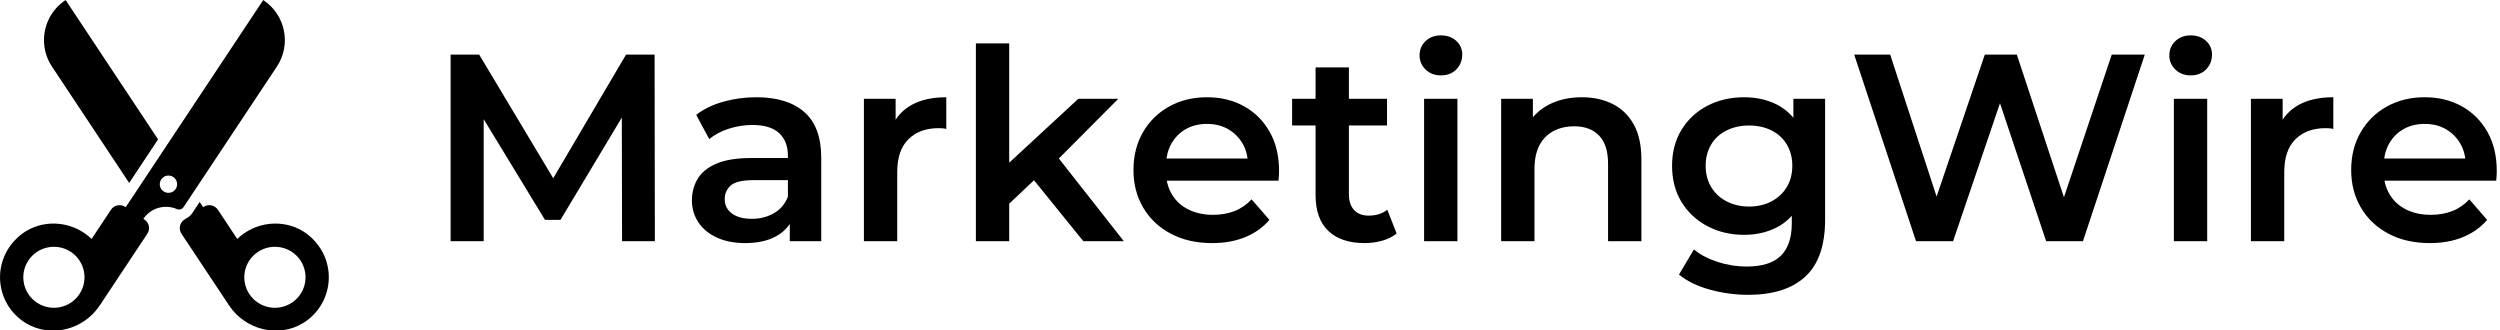
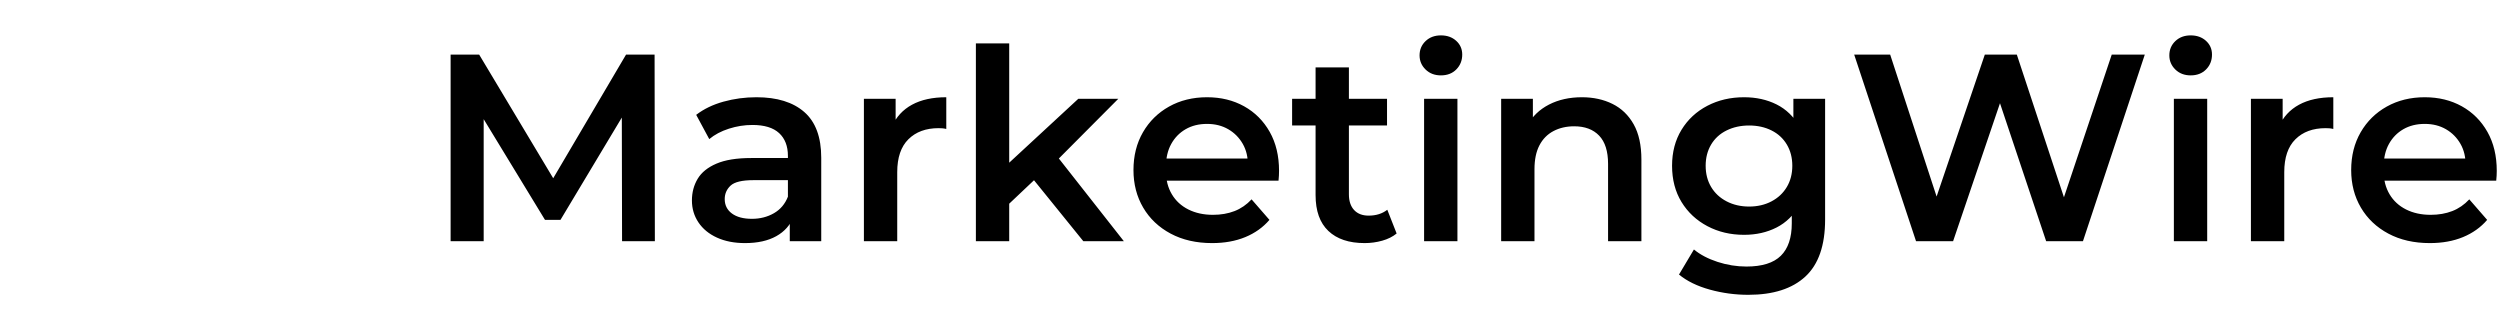
<svg xmlns="http://www.w3.org/2000/svg" baseProfile="full" height="28" version="1.1" viewBox="0 0 212 28" width="212">
  <defs />
  <g transform="translate(-1.757, -1.678)">
-     <path d="M 48.285,42.984 L 40.484,54.742 L 19.629,23.324 C 18.172,21.125 17.473,18.637 17.473,16.18 C 17.473,11.98 19.532,7.851 23.317,5.352 L 48.285,42.984" fill="rgb(0,0,0)" transform="scale(0.314)" />
-     <path d="M 89.344,69.211 C 84.43,64.855 77.0,64.598 71.586,68.313 C 70.887,68.785 70.258,69.297 69.672,69.883 L 64.441,61.996 C 63.586,60.711 61.871,60.367 60.586,61.211 L 60.457,61.297 L 59.516,59.883 L 57.531,62.883 C 57.059,63.582 56.418,64.113 55.676,64.426 C 55.691,64.426 55.691,64.441 55.691,64.441 L 55.406,64.641 C 54.105,65.484 53.762,67.199 54.605,68.469 L 67.46,87.824 C 71.847,94.437 80.788,96.722 87.562,92.523 C 95.613,87.496 96.984,75.984 89.344,69.211 L 89.344,69.211 M 84.399,87.098 C 80.598,89.614 75.469,88.571 72.942,84.77 C 70.426,80.985 71.469,75.871 75.285,73.356 C 79.098,70.856 84.227,71.899 86.743,75.684 C 89.258,79.485 88.215,84.598 84.399,87.098 L 84.399,87.098" fill="rgb(0,0,0)" transform="scale(0.314)" />
-     <path d="M 27.043,84.77 C 24.527,88.571 19.398,89.614 15.602,87.098 C 11.789,84.598 10.746,79.485 13.258,75.684 C 15.774,71.899 20.903,70.856 24.715,73.356 C 28.516,75.868 29.571,80.985 27.043,84.77 L 27.043,84.77 M 76.688,5.356 L 50.0,45.555 L 42.199,57.313 L 39.543,61.297 L 39.414,61.211 C 38.113,60.368 36.398,60.711 35.559,61.997 L 30.328,69.883 C 29.742,69.297 29.098,68.782 28.414,68.313 C 22.984,64.598 15.57,64.856 10.656,69.211 C 3.011,75.981 4.386,87.496 12.441,92.523 C 19.211,96.723 28.156,94.438 32.543,87.824 L 45.387,68.469 C 46.243,67.2 45.887,65.485 44.602,64.641 L 44.317,64.442 C 45.645,62.454 47.786,61.325 50,61.211 C 51.145,61.141 52.301,61.325 53.387,61.813 C 54.016,62.083 54.758,61.883 55.145,61.297 L 57.801,57.313 L 80.371,23.325 C 84.313,17.376 82.715,9.337 76.688,5.356 L 76.688,5.356 M 51.086,57.426 C 49.801,57.426 48.742,56.383 48.742,55.098 C 48.742,53.797 49.801,52.754 51.086,52.754 C 52.387,52.754 53.43,53.797 53.43,55.098 C 53.43,56.383 52.387,57.426 51.086,57.426" fill="rgb(0,0,0)" transform="scale(0.314)" />
    <path d="M2.125 17.455V1.628H4.545L11.464 13.182H10.197L17.003 1.628H19.422L19.445 17.455H16.664L16.641 5.992H17.229L11.441 15.646H10.129L4.251 5.992H4.929V17.455Z M30.886 17.455V15.013L30.728 14.493V10.22Q30.728 8.976 29.982 8.287Q29.235 7.597 27.72 7.597Q26.703 7.597 25.719 7.914Q24.736 8.23 24.058 8.795L22.95 6.738Q23.922 5.992 25.267 5.619Q26.613 5.246 28.06 5.246Q30.682 5.246 32.118 6.501Q33.554 7.755 33.554 10.378V17.455ZM27.087 17.614Q25.731 17.614 24.713 17.15Q23.696 16.687 23.142 15.861Q22.588 15.036 22.588 13.996Q22.588 12.978 23.074 12.164Q23.56 11.35 24.668 10.876Q25.776 10.401 27.607 10.401H31.112V12.277H27.811Q26.364 12.277 25.866 12.741Q25.369 13.205 25.369 13.883Q25.369 14.652 25.979 15.104Q26.59 15.556 27.675 15.556Q28.715 15.556 29.541 15.081Q30.366 14.606 30.728 13.679L31.202 15.375Q30.795 16.438 29.744 17.026Q28.693 17.614 27.087 17.614Z M37.172 17.455V5.381H39.862V8.705L39.546 7.733Q40.088 6.512 41.253 5.879Q42.417 5.246 44.158 5.246V7.936Q43.977 7.891 43.819 7.88Q43.661 7.868 43.503 7.868Q41.897 7.868 40.948 8.807Q39.998 9.745 39.998 11.599V17.455Z M48.974 14.765 49.042 11.215 55.35 5.381H58.742L53.383 10.763L51.891 12.006ZM46.668 17.455V0.678H49.494V17.455ZM55.78 17.455 51.371 12.006 53.157 9.745 59.217 17.455Z M66.701 17.614Q64.689 17.614 63.185 16.811Q61.681 16.008 60.856 14.606Q60.031 13.205 60.031 11.418Q60.031 9.609 60.834 8.219Q61.636 6.828 63.049 6.037Q64.462 5.246 66.271 5.246Q68.035 5.246 69.414 6.014Q70.793 6.783 71.585 8.185Q72.376 9.587 72.376 11.486Q72.376 11.667 72.365 11.893Q72.354 12.119 72.331 12.323H62.269V10.446H70.839L69.731 11.034Q69.753 9.994 69.301 9.202Q68.849 8.411 68.069 7.959Q67.289 7.507 66.271 7.507Q65.231 7.507 64.451 7.959Q63.671 8.411 63.23 9.214Q62.789 10.016 62.789 11.102V11.554Q62.789 12.639 63.287 13.476Q63.784 14.312 64.689 14.765Q65.593 15.217 66.769 15.217Q67.786 15.217 68.6 14.9Q69.414 14.584 70.047 13.905L71.562 15.646Q70.748 16.596 69.516 17.105Q68.284 17.614 66.701 17.614Z M79.634 17.614Q77.644 17.614 76.559 16.585Q75.474 15.556 75.474 13.544V2.713H78.3V13.476Q78.3 14.335 78.741 14.81Q79.182 15.285 79.973 15.285Q80.923 15.285 81.556 14.787L82.347 16.8Q81.85 17.207 81.126 17.41Q80.403 17.614 79.634 17.614ZM73.484 7.642V5.381H81.533V7.642Z M84.676 17.455V5.381H87.503V17.455ZM86.101 3.392Q85.309 3.392 84.801 2.894Q84.292 2.397 84.292 1.696Q84.292 0.972 84.801 0.486Q85.309 0.0 86.101 0.0Q86.892 0.0 87.401 0.464Q87.91 0.927 87.91 1.628Q87.91 2.374 87.412 2.883Q86.915 3.392 86.101 3.392Z M91.211 17.455V5.381H93.901V8.637L93.427 7.642Q94.06 6.489 95.269 5.867Q96.479 5.246 98.062 5.246Q99.509 5.246 100.651 5.811Q101.792 6.376 102.448 7.541Q103.104 8.705 103.104 10.536V17.455H100.277V10.898Q100.277 9.293 99.52 8.502Q98.763 7.71 97.406 7.71Q96.411 7.71 95.642 8.117Q94.874 8.524 94.455 9.327Q94.037 10.129 94.037 11.35V17.455Z M112.171 22.0Q110.497 22.0 108.903 21.559Q107.309 21.118 106.292 20.282L107.558 18.156Q108.349 18.812 109.559 19.208Q110.769 19.603 112.012 19.603Q114.002 19.603 114.929 18.688Q115.856 17.772 115.856 15.94V13.792L116.082 11.057L115.992 8.321V5.381H118.682V15.624Q118.682 18.902 117.009 20.451Q115.336 22.0 112.171 22.0ZM111.809 16.913Q110.09 16.913 108.7 16.178Q107.309 15.443 106.507 14.132Q105.704 12.82 105.704 11.057Q105.704 9.316 106.507 8.004Q107.309 6.693 108.7 5.969Q110.09 5.246 111.809 5.246Q113.346 5.246 114.567 5.856Q115.788 6.467 116.523 7.755Q117.258 9.044 117.258 11.057Q117.258 13.069 116.523 14.369Q115.788 15.669 114.567 16.291Q113.346 16.913 111.809 16.913ZM112.238 14.516Q113.301 14.516 114.138 14.075Q114.974 13.634 115.438 12.854Q115.901 12.074 115.901 11.057Q115.901 10.039 115.438 9.259Q114.974 8.479 114.138 8.061Q113.301 7.642 112.238 7.642Q111.176 7.642 110.328 8.061Q109.48 8.479 109.016 9.259Q108.553 10.039 108.553 11.057Q108.553 12.074 109.016 12.854Q109.48 13.634 110.328 14.075Q111.176 14.516 112.238 14.516Z M126.393 17.455 121.147 1.628H124.199L128.88 15.94H127.365L132.226 1.628H134.939L139.665 15.94H138.195L142.989 1.628H145.792L140.547 17.455H137.427L133.108 4.545H133.922L129.535 17.455Z M148.257 17.455V5.381H151.083V17.455ZM149.681 3.392Q148.89 3.392 148.381 2.894Q147.873 2.397 147.873 1.696Q147.873 0.972 148.381 0.486Q148.89 0.0 149.681 0.0Q150.473 0.0 150.982 0.464Q151.49 0.927 151.49 1.628Q151.49 2.374 150.993 2.883Q150.495 3.392 149.681 3.392Z M154.791 17.455V5.381H157.482V8.705L157.165 7.733Q157.708 6.512 158.873 5.879Q160.037 5.246 161.778 5.246V7.936Q161.597 7.891 161.439 7.88Q161.281 7.868 161.122 7.868Q159.517 7.868 158.567 8.807Q157.618 9.745 157.618 11.599V17.455Z M169.963 17.614Q167.951 17.614 166.447 16.811Q164.943 16.008 164.118 14.606Q163.293 13.205 163.293 11.418Q163.293 9.609 164.096 8.219Q164.898 6.828 166.311 6.037Q167.725 5.246 169.533 5.246Q171.297 5.246 172.676 6.014Q174.055 6.783 174.847 8.185Q175.638 9.587 175.638 11.486Q175.638 11.667 175.627 11.893Q175.616 12.119 175.593 12.323H165.531V10.446H174.101L172.993 11.034Q173.015 9.994 172.563 9.202Q172.111 8.411 171.331 7.959Q170.551 7.507 169.533 7.507Q168.493 7.507 167.713 7.959Q166.933 8.411 166.492 9.214Q166.051 10.016 166.051 11.102V11.554Q166.051 12.639 166.549 13.476Q167.046 14.312 167.951 14.765Q168.855 15.217 170.031 15.217Q171.048 15.217 171.862 14.9Q172.676 14.584 173.309 13.905L174.824 15.646Q174.01 16.596 172.778 17.105Q171.546 17.614 169.963 17.614Z " fill="rgb(0,0,0)" transform="translate(37.844, 4.678)" />
  </g>
</svg>